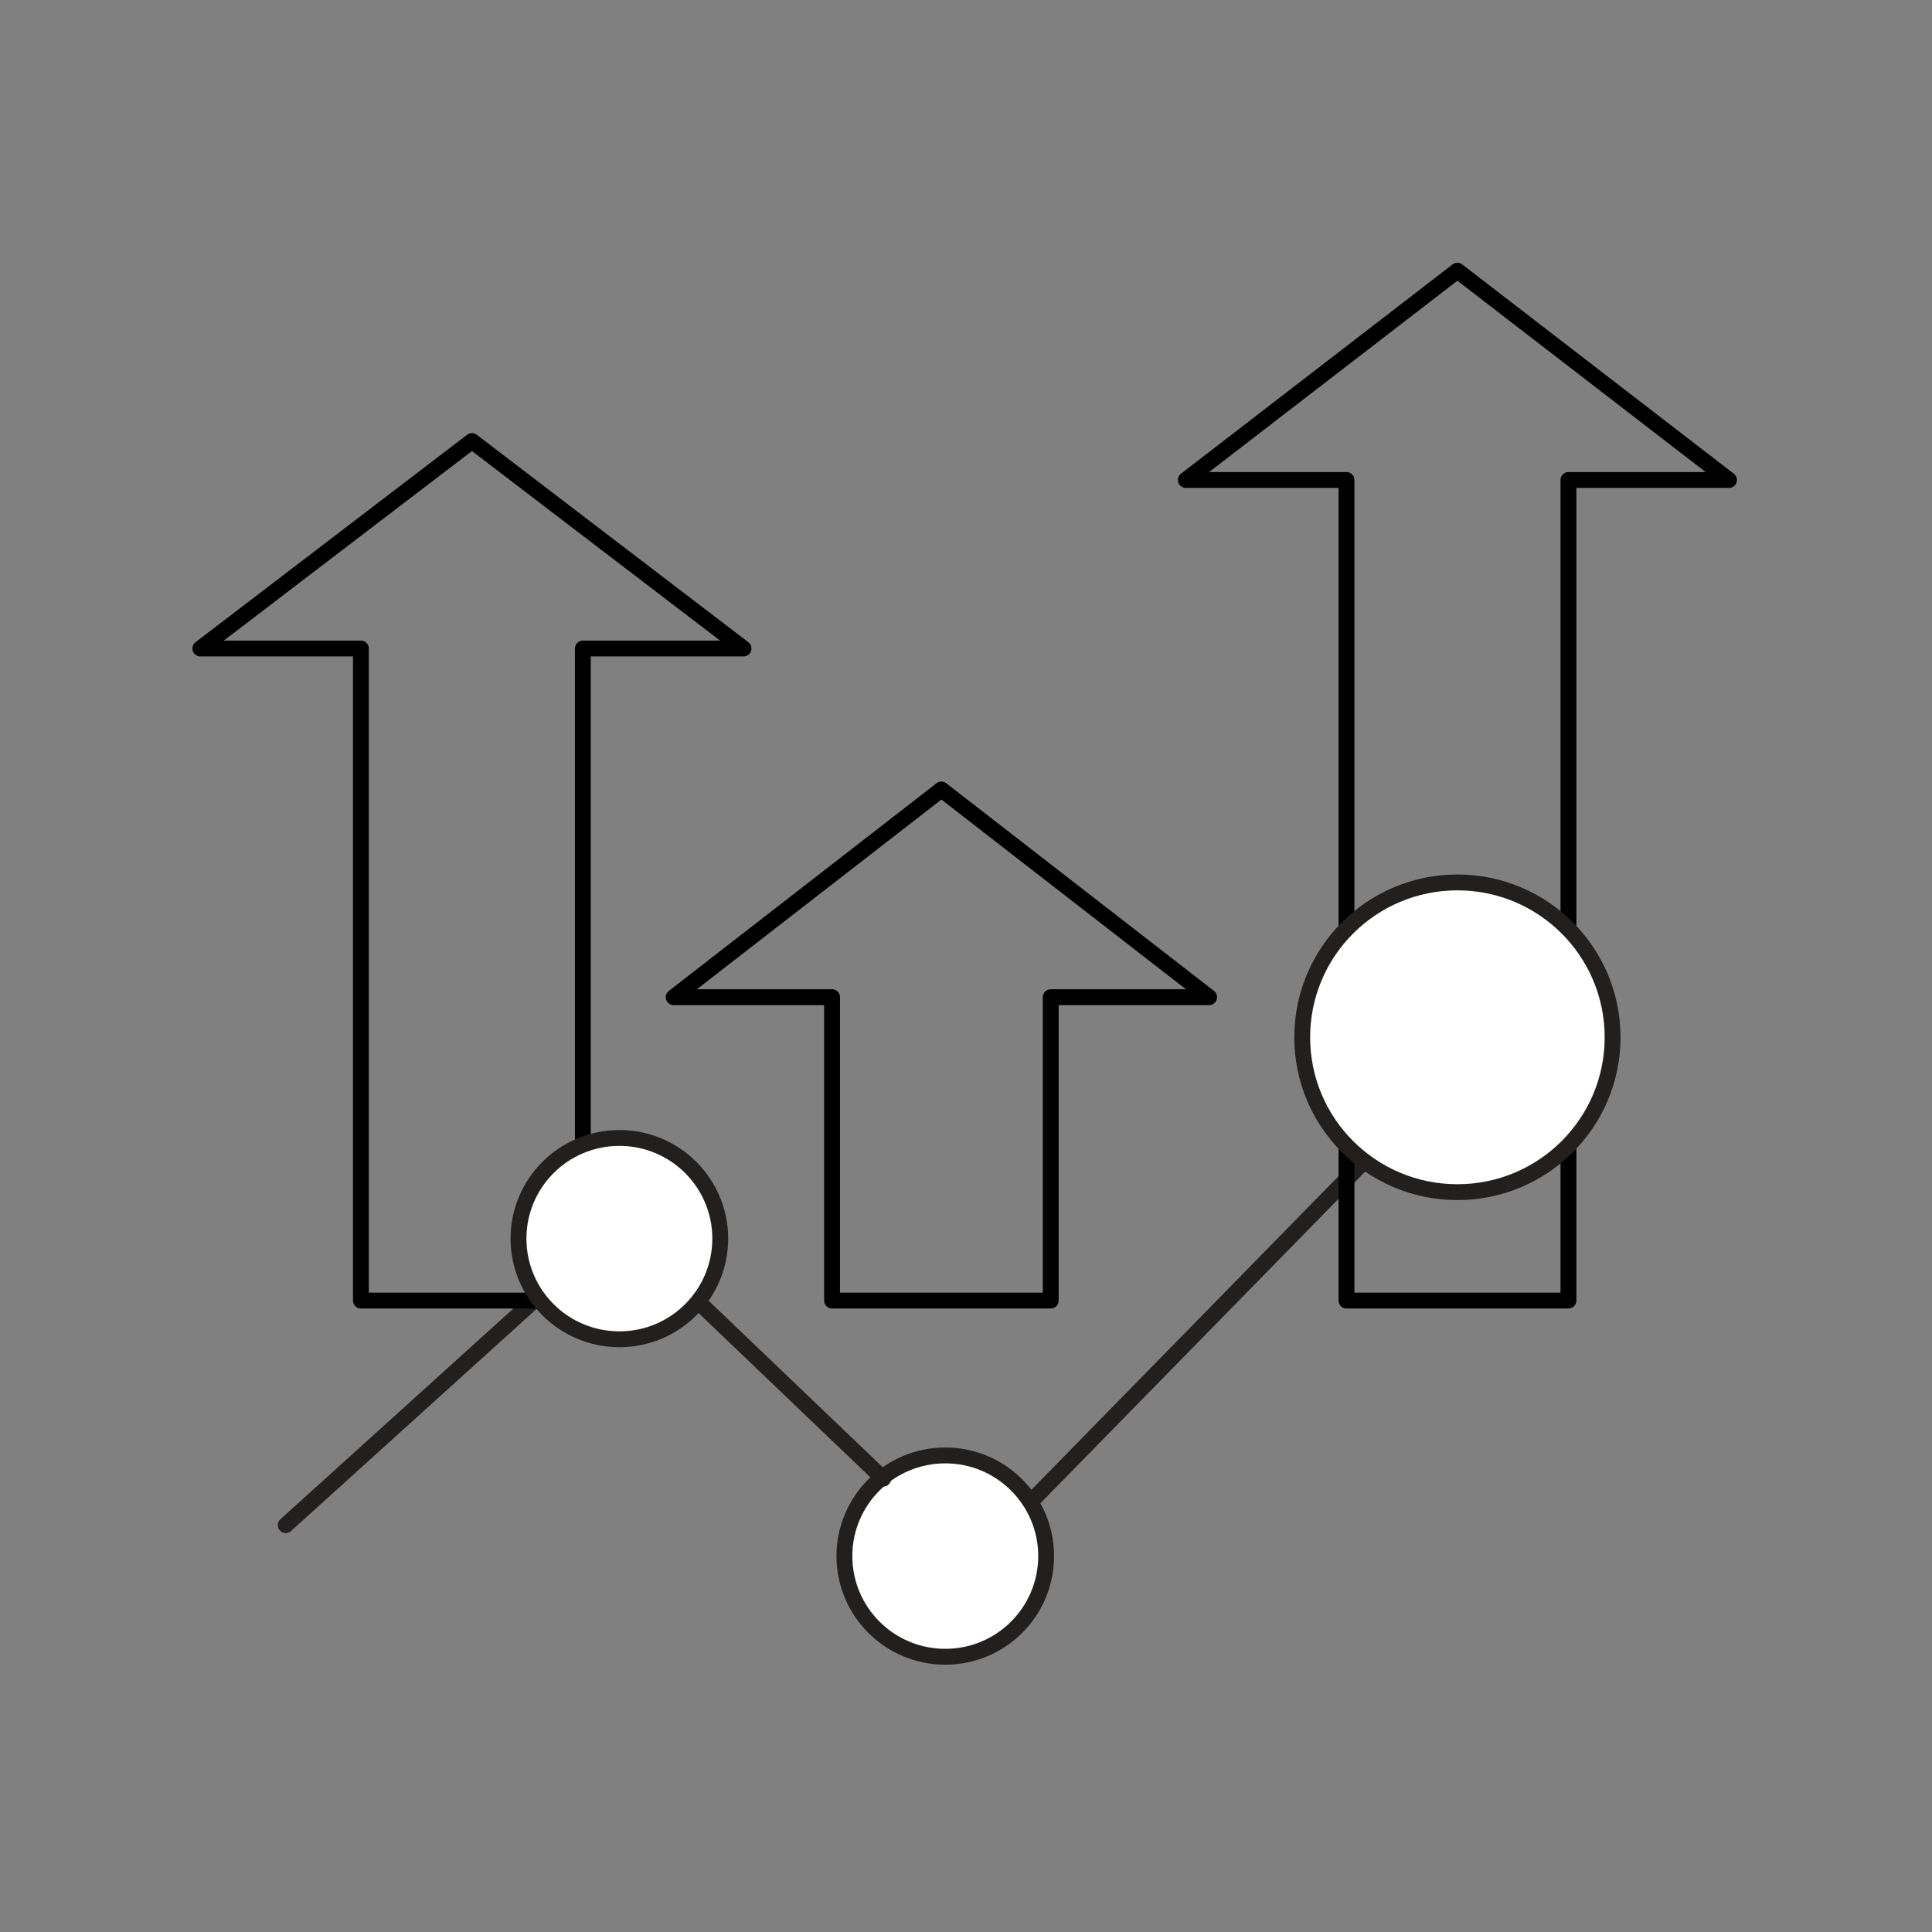
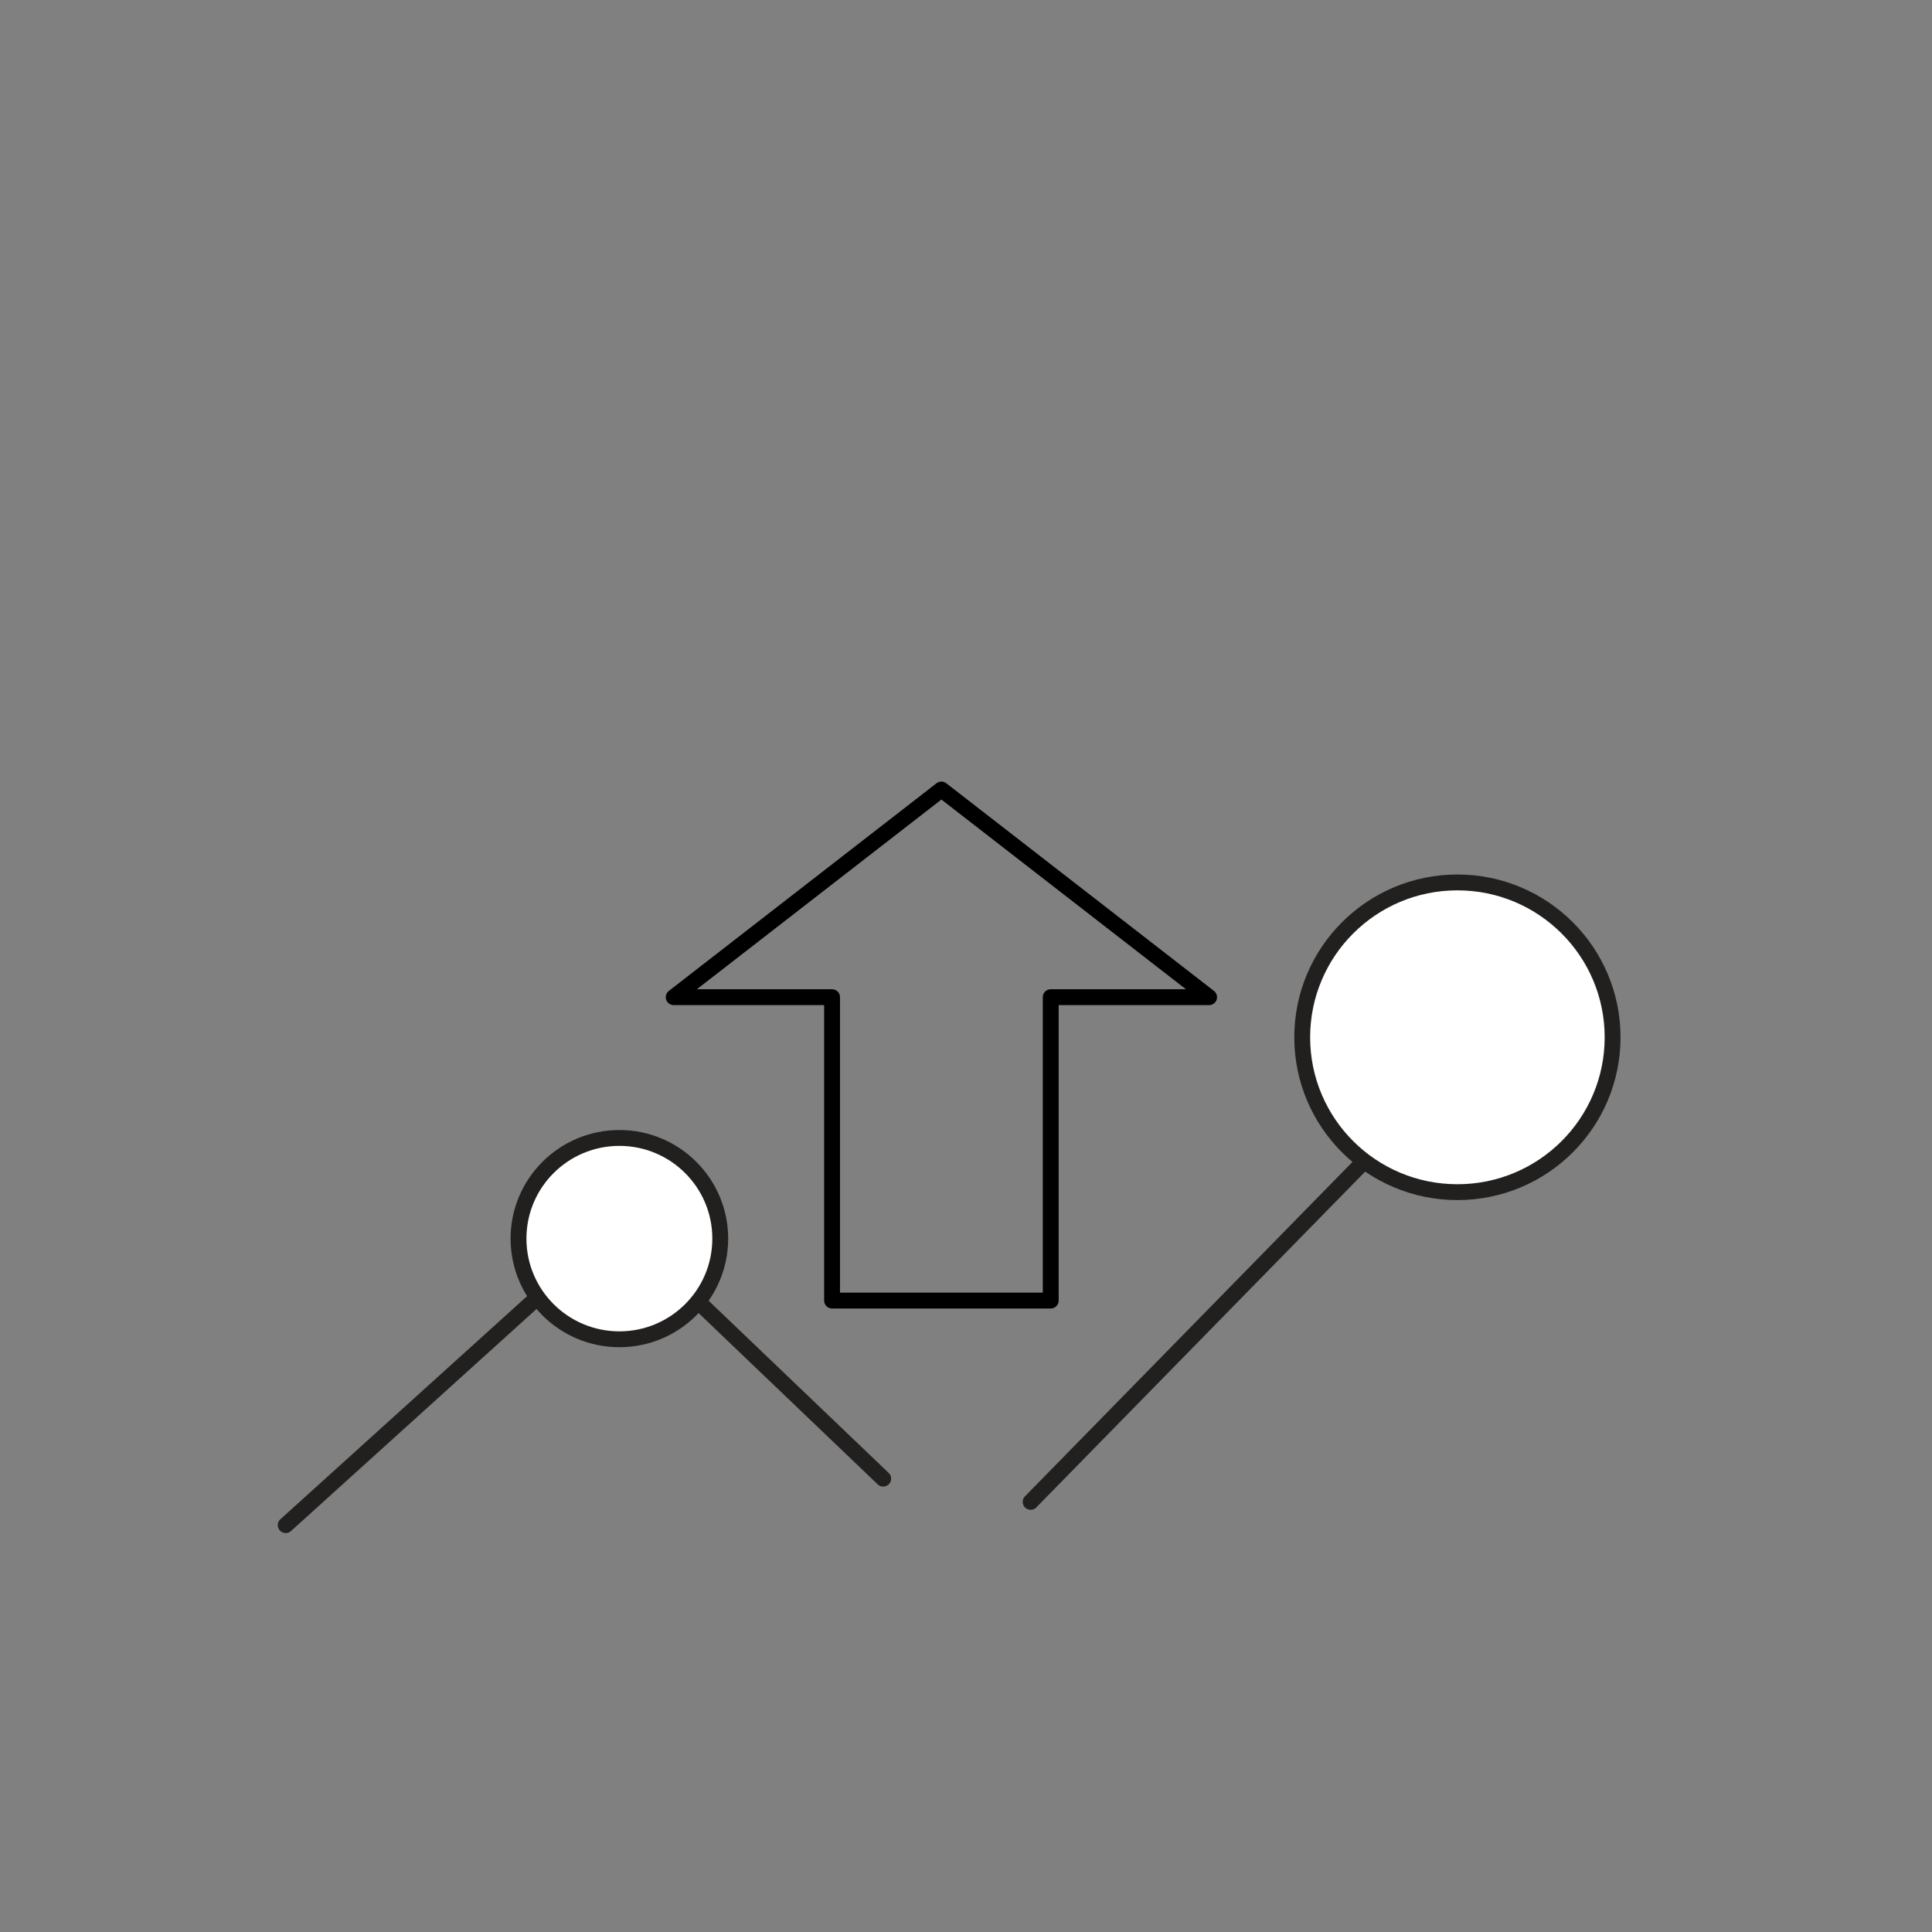
<svg xmlns="http://www.w3.org/2000/svg" width="100%" height="100%" viewBox="0 0 200 200" version="1.1" xml:space="preserve" style="fill-rule:evenodd;clip-rule:evenodd;stroke-linecap:round;stroke-linejoin:round;stroke-miterlimit:10;">
  <rect x="0" y="0" width="200" height="200" fill="#808080" stroke="none" />
  <g transform="matrix(1.087,0,0,1.087,99.901,99.765)">
    <g transform="matrix(1,0,0,1,-74.5,-67)">
-       <path d="M82.224,123.41C82.224,128.708 77.923,133 72.621,133C67.312,133 63.011,128.708 63.011,123.41C63.011,118.119 67.312,113.827 72.621,113.827C77.923,113.827 82.224,118.119 82.224,123.41Z" style="fill:white;fill-rule:nonzero;stroke:rgb(34,31,31);stroke-width:1.51px;" />
      <path d="M33.452,99.078L9.805,120.464" style="fill:none;fill-rule:nonzero;stroke:rgb(34,31,31);stroke-width:1.51px;" />
      <path d="M48.971,99.078L66.706,116.039" style="fill:none;fill-rule:nonzero;stroke:rgb(34,31,31);stroke-width:1.51px;" />
      <path d="M80.746,118.251L112.522,85.804" style="fill:none;fill-rule:nonzero;stroke:rgb(34,31,31);stroke-width:1.51px;" />
-       <path d="M131.964,20.931L131.964,99.078L110.827,99.078L110.827,20.931L95.526,20.931L121.389,1L147.253,20.931L131.964,20.931Z" style="fill:none;stroke:black;stroke-width:1.51px;stroke-miterlimit:4;" />
      <path d="M82.66,70.186L82.66,99.078L61.836,99.078L61.836,70.186L46.754,70.186L72.248,50.408L97.743,70.186L82.66,70.186Z" style="fill:none;stroke:black;stroke-width:1.51px;stroke-miterlimit:4;" />
      <path d="M136.169,74.006C136.169,82.152 129.553,88.754 121.39,88.754C113.226,88.754 106.61,82.152 106.61,74.006C106.61,65.859 113.226,59.257 121.39,59.257C129.553,59.257 136.169,65.859 136.169,74.006Z" style="fill:white;fill-rule:nonzero;stroke:rgb(34,31,31);stroke-width:1.51px;" />
-       <path d="M38.103,36.98L38.103,99.078L16.966,99.078L16.966,36.98L1.676,36.98L27.54,17.224L53.404,36.98L38.103,36.98Z" style="fill:none;stroke:black;stroke-width:1.51px;stroke-miterlimit:4;" />
      <path d="M51.187,93.176C51.187,98.473 46.886,102.765 41.584,102.765C36.275,102.765 31.974,98.473 31.974,93.176C31.974,87.884 36.275,83.592 41.584,83.592C46.886,83.592 51.187,87.884 51.187,93.176Z" style="fill:white;fill-rule:nonzero;stroke:rgb(34,31,31);stroke-width:1.51px;" />
    </g>
  </g>
</svg>